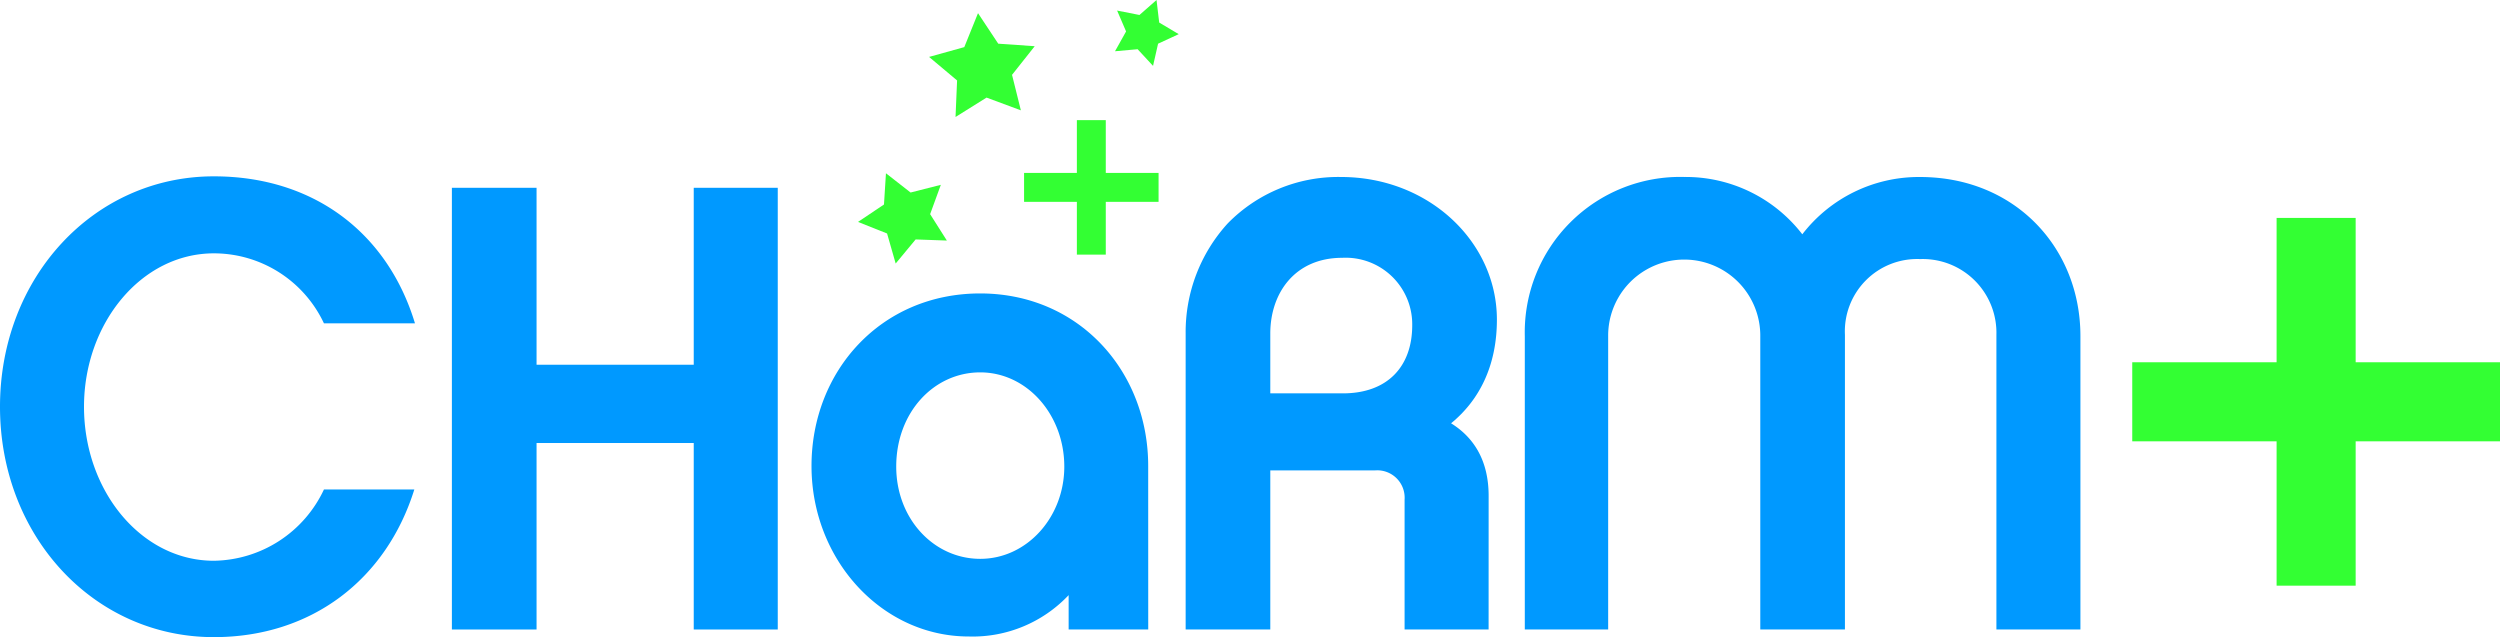
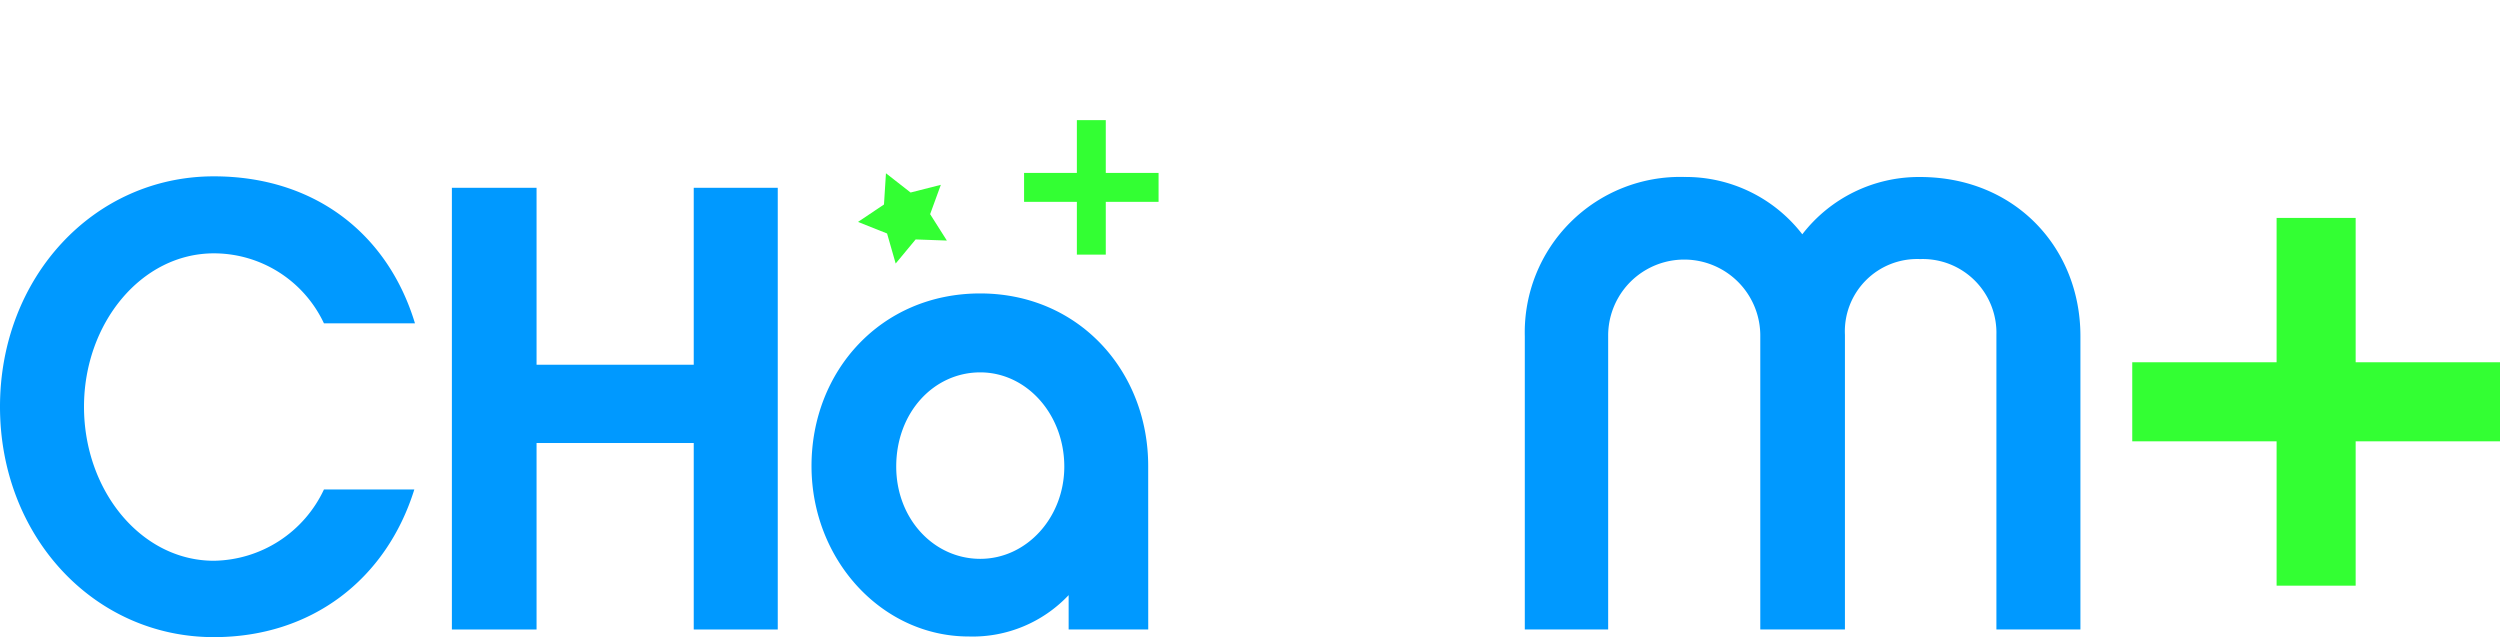
<svg xmlns="http://www.w3.org/2000/svg" viewBox="0 0 279.561 71.247">
  <g>
    <g>
      <path d="M23.914,71.247C10.463,71.247,0,59.931,0,45.483S10.463,19.719,23.914,19.719c11.174,0,19.43,6.333,22.491,16.441H36.226a13.6,13.6,0,0,0-12.312-7.83c-8.114,0-14.52,7.83-14.52,17.153,0,9.4,6.406,17.223,14.52,17.223a13.808,13.808,0,0,0,12.312-7.972H46.332C43.2,64.769,34.874,71.247,23.914,71.247Z" style="fill: #09f" />
      <path d="M86.972,70.393H77.577V49.539H60V70.393H50.532V21H60V40.786H77.577V21h9.395Z" style="fill: #09f" />
      <path d="M128.4,70.393h-8.9V66.549a14.754,14.754,0,0,1-11.174,4.626c-9.679,0-17.579-8.54-17.579-19.073,0-10.6,7.758-19.288,18.86-19.288,11.031,0,18.789,8.683,18.789,19.288ZM109.615,41.64c-5.195,0-9.395,4.483-9.395,10.533,0,5.836,4.2,10.319,9.395,10.319s9.4-4.626,9.4-10.319C119.01,46.337,114.812,41.64,109.615,41.64Z" style="fill: #09f" />
-       <path d="M166.462,70.393h-9.395V55.874a3.063,3.063,0,0,0-3.274-3.274H142.05V70.393h-9.465V37.3a18.023,18.023,0,0,1,4.7-12.313,17.282,17.282,0,0,1,12.669-5.195c9.821,0,17.436,7.26,17.436,15.943,0,5.2-1.992,9.039-5.124,11.6,2.634,1.637,4.2,4.271,4.2,8.114Zm-8.541-34.02a7.444,7.444,0,0,0-7.828-7.544c-5.266,0-8.043,3.914-8.043,8.469v6.69h8.114C155.146,43.988,157.921,41,157.921,36.373Z" style="fill: #09f" />
      <path d="M232.642,70.393h-9.395V37.44a8.244,8.244,0,0,0-8.539-8.469,8.087,8.087,0,0,0-8.4,8.469V70.393h-9.465V37.44a8.506,8.506,0,0,0-17.011,0V70.393H170.51V37.583A17.378,17.378,0,0,1,188.374,19.79,16.46,16.46,0,0,1,201.541,26.2a16.455,16.455,0,0,1,13.167-6.406c10.6,0,17.934,7.9,17.934,17.793Z" style="fill: #09f" />
    </g>
    <g>
      <polygon points="99.071 19.376 101.826 21.529 105.208 20.668 104.011 23.948 105.882 26.9 102.39 26.775 100.159 29.468 99.196 26.109 95.947 24.817 98.851 22.868 99.071 19.376" style="fill: #3f3" />
-       <polygon points="109.365 1.472 111.628 4.885 115.707 5.167 113.17 8.369 114.157 12.338 110.321 10.913 106.852 13.082 107.025 8.995 103.893 6.365 107.831 5.269 109.365 1.472" style="fill: #3f3" />
-       <polygon points="129.329 0 129.626 2.521 131.811 3.82 129.501 4.885 128.938 7.367 127.215 5.504 124.686 5.731 125.923 3.515 124.921 1.182 127.419 1.675 129.329 0" style="fill: #3f3" />
      <polygon points="129.556 19.337 123.653 19.337 123.653 13.434 120.42 13.434 120.42 19.337 114.517 19.337 114.517 22.571 120.42 22.571 120.42 28.473 123.653 28.473 123.653 22.571 129.556 22.571 129.556 19.337" style="fill: #3f3" />
    </g>
    <polygon points="279.561 40.51 263.42 40.51 263.42 24.369 254.579 24.369 254.579 40.51 238.438 40.51 238.438 49.351 254.579 49.351 254.579 65.492 263.42 65.492 263.42 49.351 279.561 49.351 279.561 40.51" style="fill: #3f3" />
  </g>
</svg>